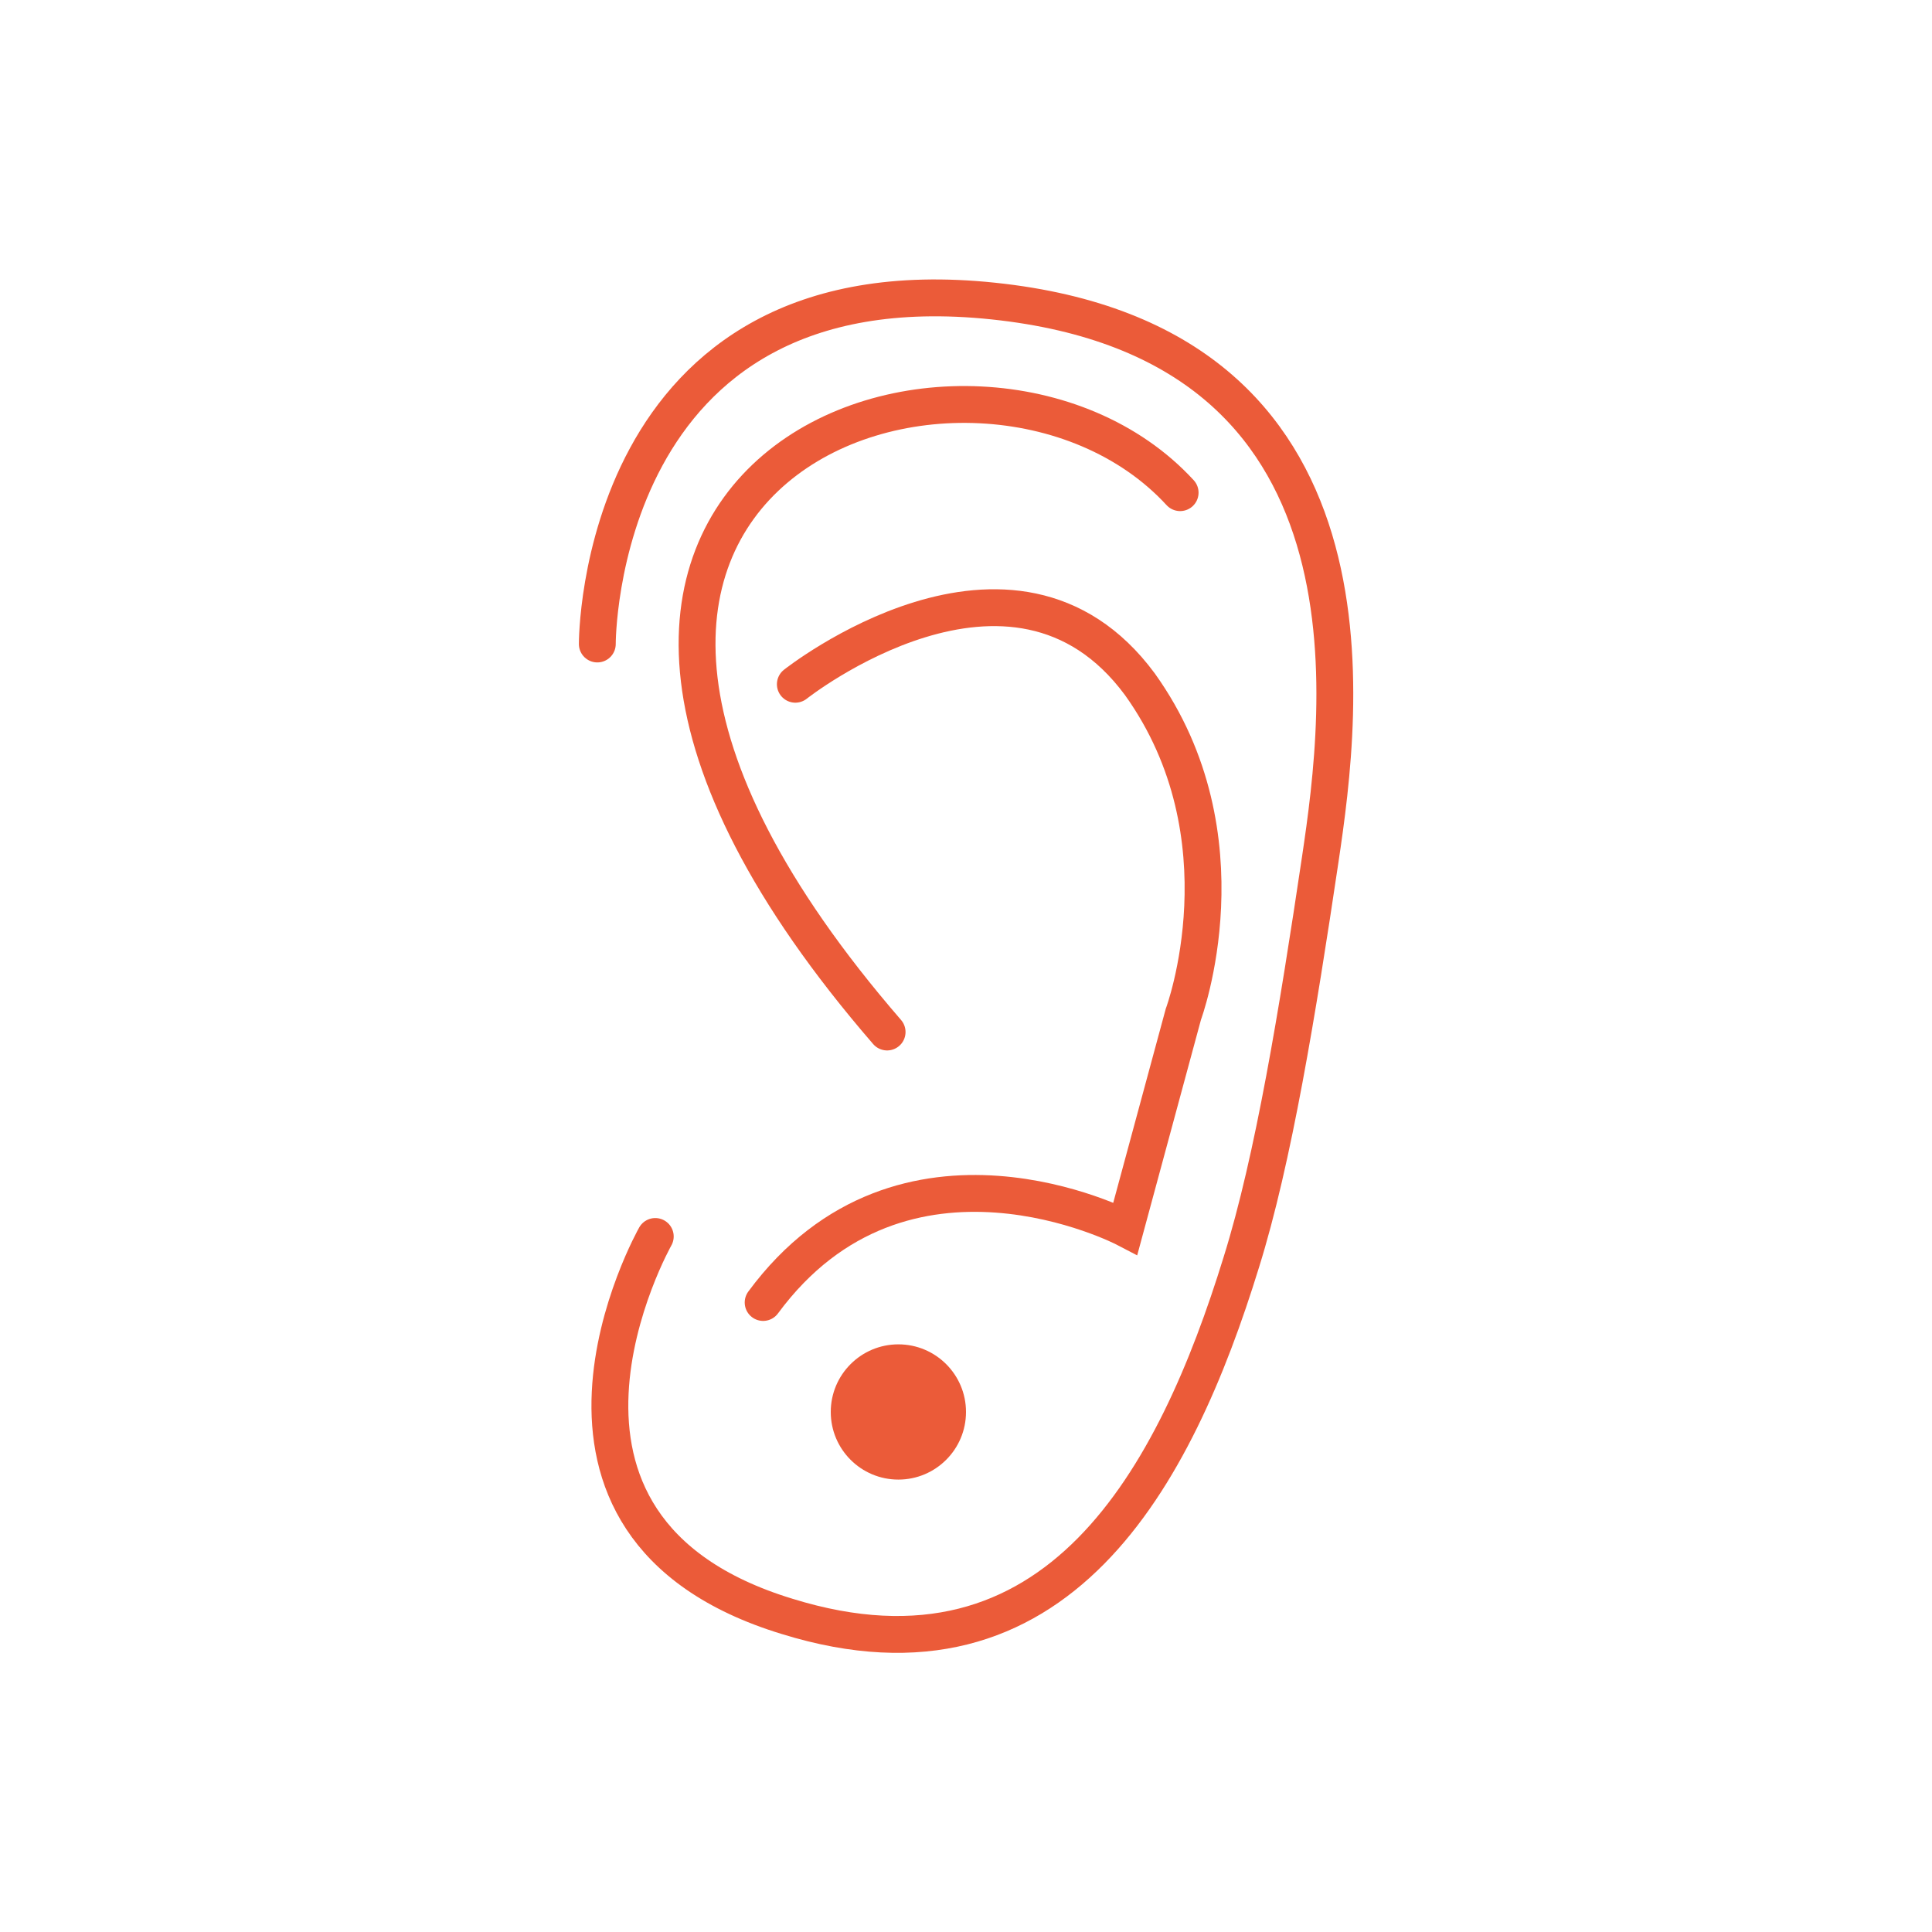
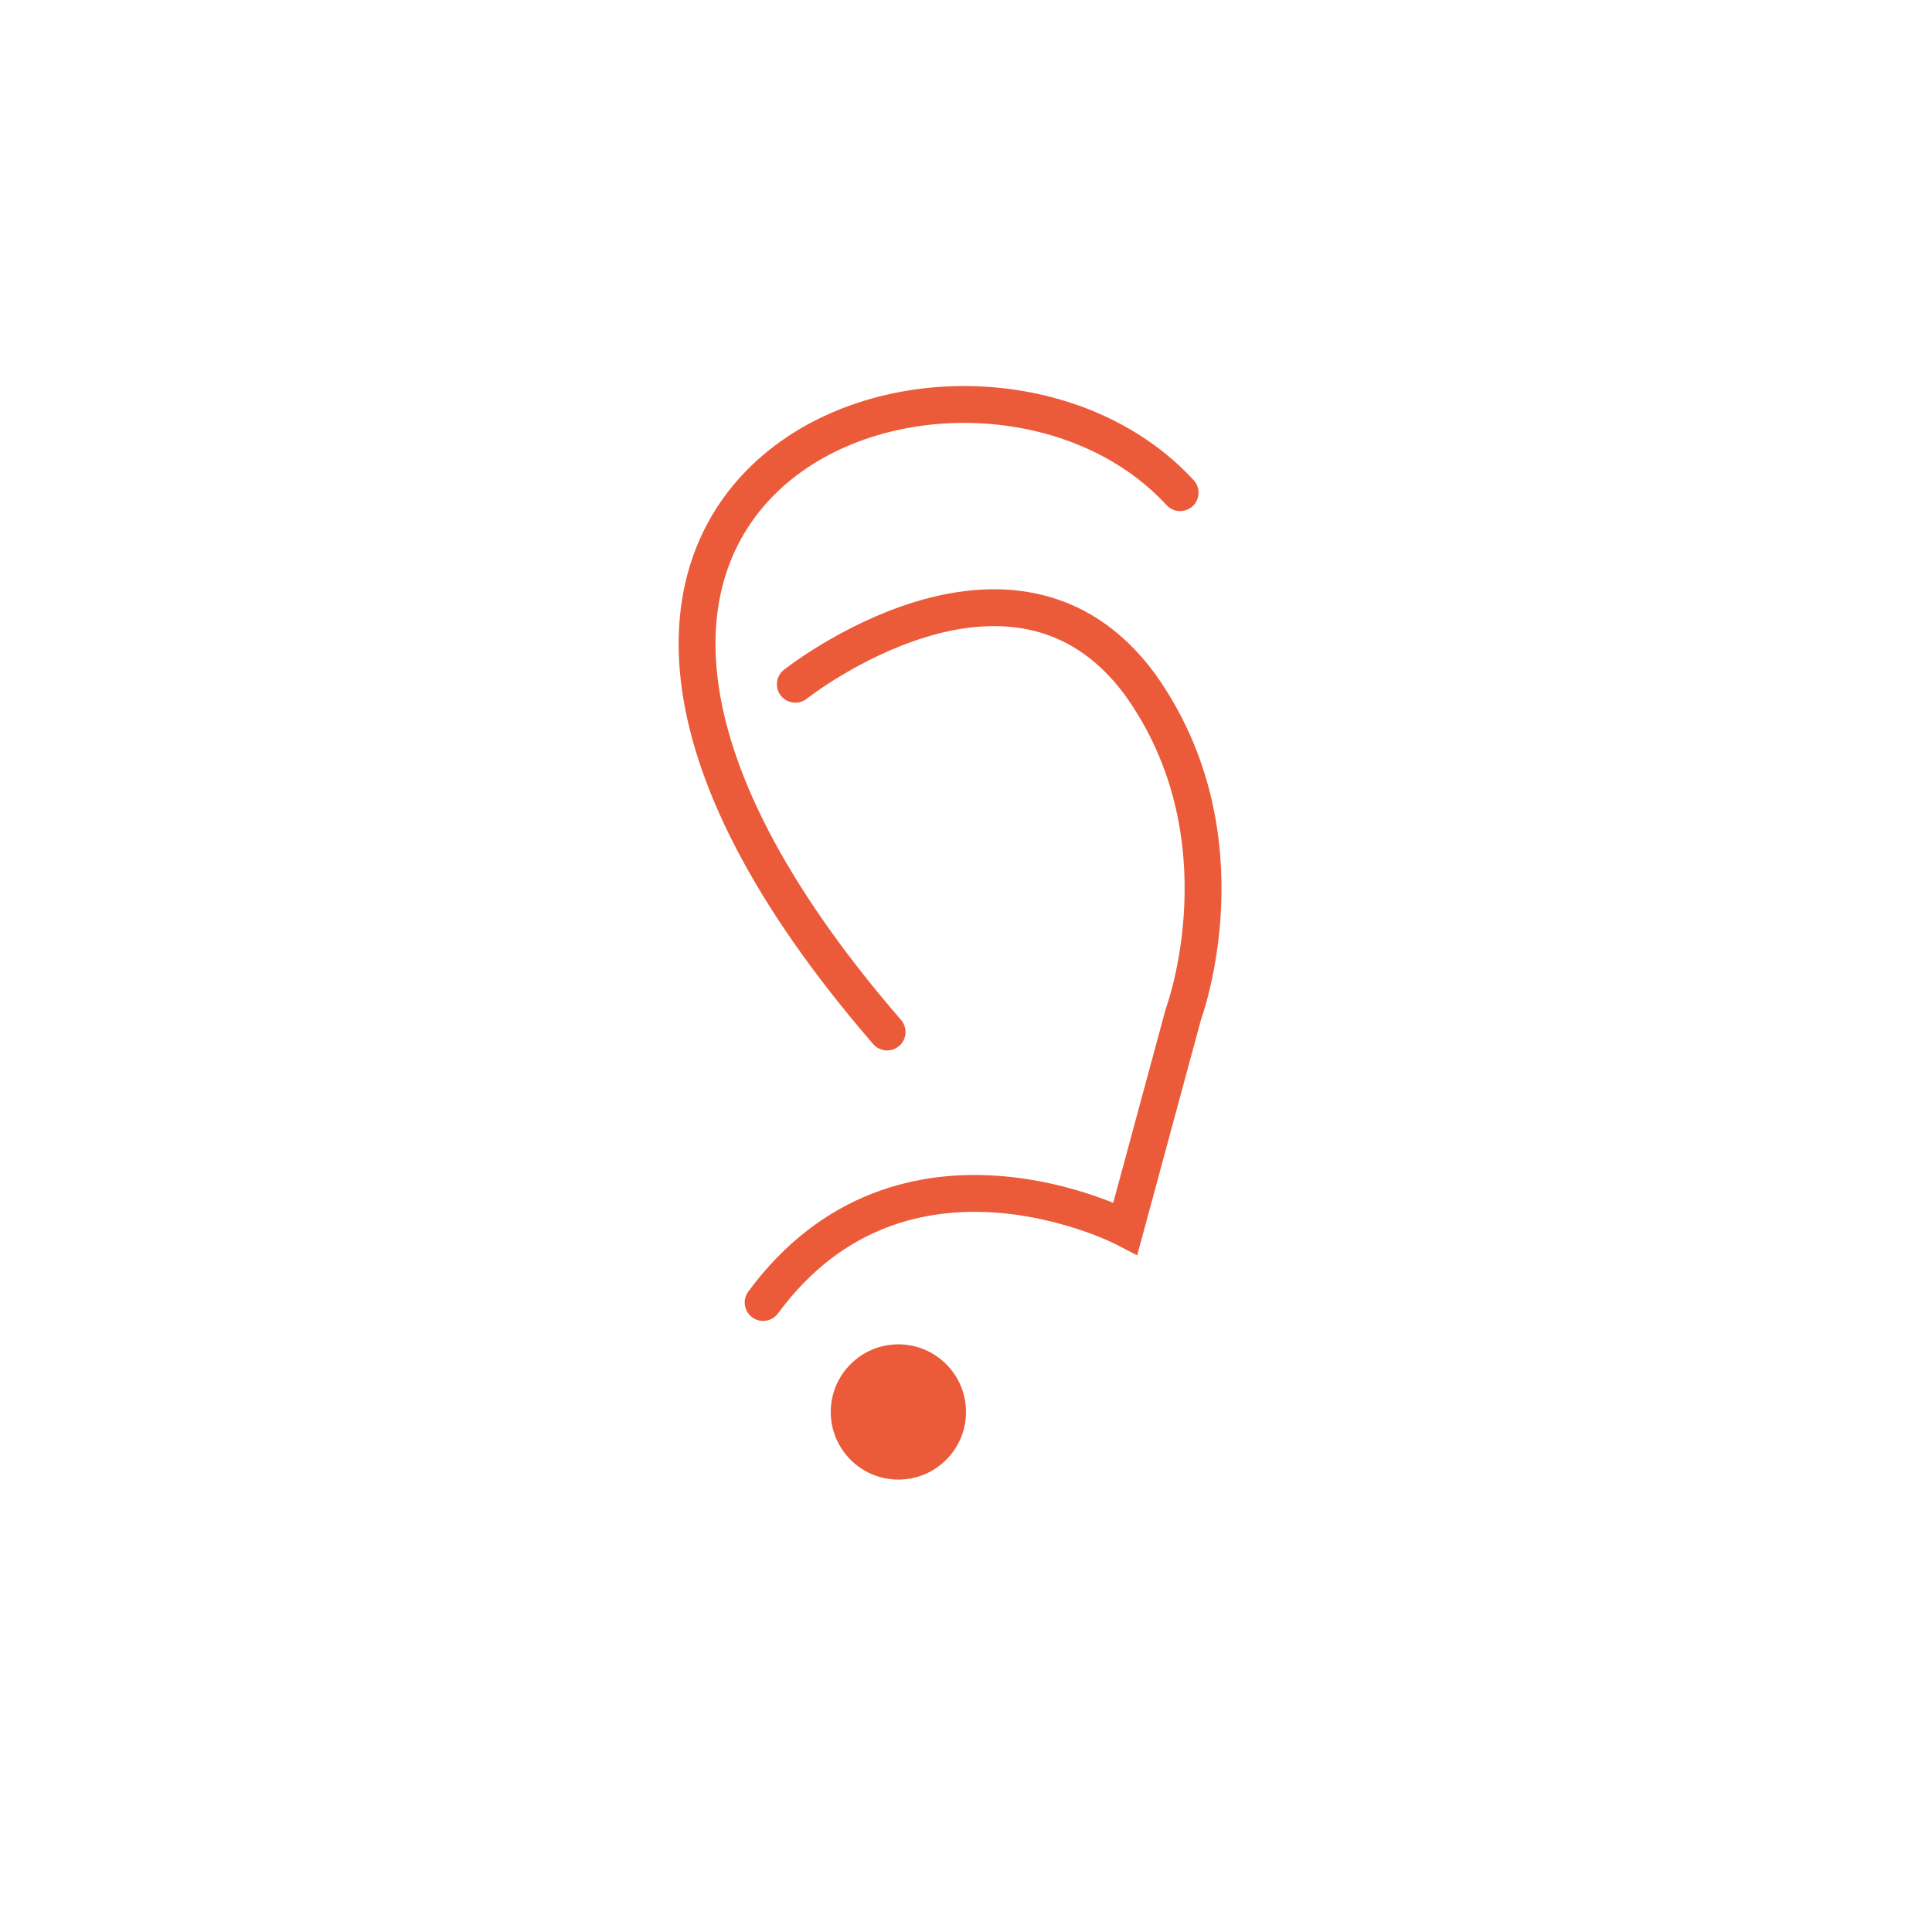
<svg xmlns="http://www.w3.org/2000/svg" version="1.1" id="レイヤー_1" x="0px" y="0px" viewBox="0 0 120 120" style="enable-background:new 0 0 120 120;" xml:space="preserve">
  <style type="text/css">
	.st0{fill:none;stroke:#CF5163;stroke-linejoin:round;stroke-miterlimit:10;}
	.st1{fill:#EB5B39;}
	.st2{fill:none;stroke:#EB5B39;stroke-width:1.278;stroke-miterlimit:10;}
	.st3{fill:none;stroke:#EB5B39;stroke-width:1.273;stroke-miterlimit:10;}
	.st4{fill:none;}
	.st5{fill:none;stroke:#EB5B39;stroke-width:2.289;stroke-miterlimit:10;}
	.st6{clip-path:url(#SVGID_00000061447701323682500850000013136846103464825771_);}
	.st7{fill:#FFCDC5;}
	.st8{clip-path:url(#SVGID_00000127029203850738219370000012981722716837532079_);}
	.st9{clip-path:url(#SVGID_00000026879230660358912200000006806337539288367502_);}
	.st10{fill:#F8D2D3;}
	.st11{clip-path:url(#SVGID_00000011727308446340037000000008393454708416994448_);}
	.st12{fill:none;stroke:#EB5B39;stroke-width:2.289;stroke-linecap:round;stroke-miterlimit:10;}
	.st13{clip-path:url(#SVGID_00000176738639493214338160000016427796256852766131_);}
	.st14{clip-path:url(#SVGID_00000047738546226879722690000003273630145982930309_);}
	.st15{clip-path:url(#SVGID_00000134956155917100762000000015758906964024078982_);}
	.st16{clip-path:url(#SVGID_00000106106074140629995460000004047303399365349511_);}
	.st17{fill:none;stroke:#EB5B39;stroke-width:1.641;stroke-linecap:round;stroke-miterlimit:10;}
	.st18{fill:none;stroke:#EB5B39;stroke-width:2.194;stroke-linecap:round;stroke-miterlimit:10;}
</style>
  <g id="icon_x5F_pierce">
    <rect x="-0.1" y="0.6" class="st4" width="119.4" height="119.4" />
    <g>
-       <path class="st12" d="M37.1,40c0,0-0.1-23.9,24.6-21.3S83.4,44,82,53.4s-2.9,18.6-4.9,25c-4.1,13.3-11.4,27.2-28.2,22    c-18.4-5.6-8.2-23.6-8.2-23.6" />
      <path class="st12" d="M73.3,30.6c-12.6-13.7-48.4-1.4-18.2,33.5" />
      <circle class="st1" cx="55.8" cy="87.7" r="4.2" />
      <path class="st12" d="M49.4,42.5c0,0,13.5-10.7,21.4,0C77.6,52,73.5,63,73.5,63l-3.6,13.3c0,0-13.8-7.2-22.5,4.6" />
    </g>
  </g>
</svg>